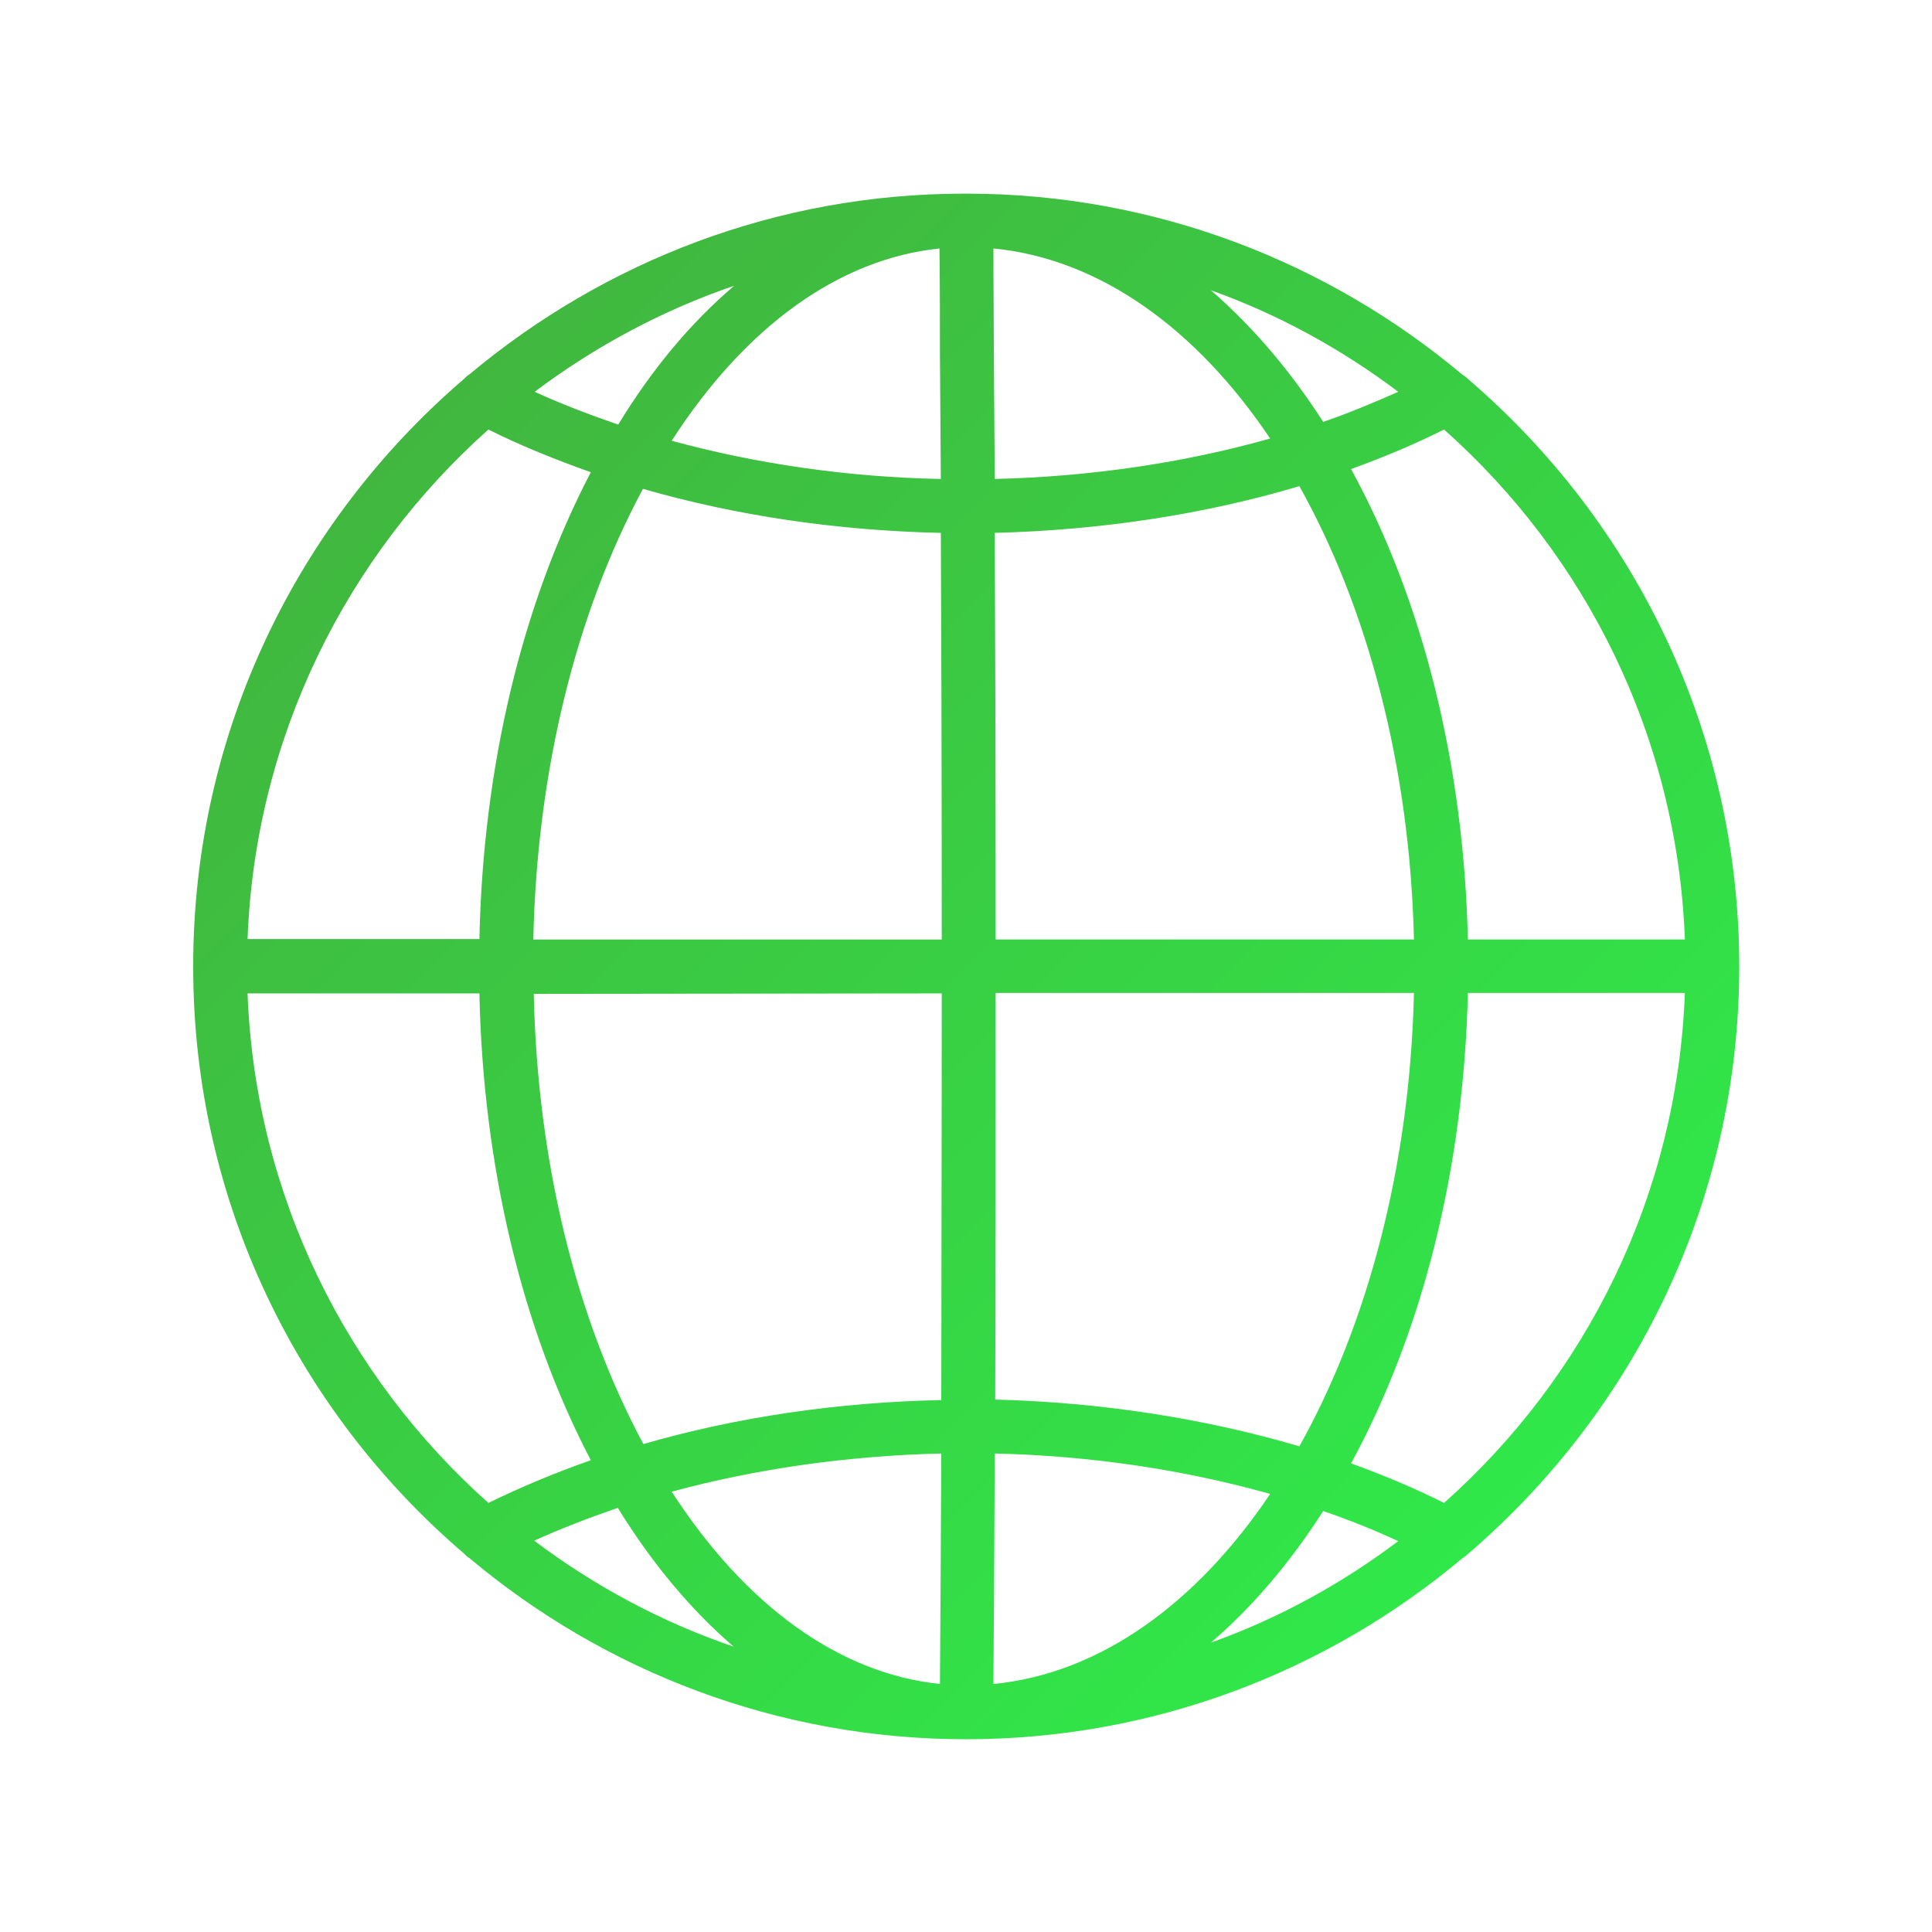
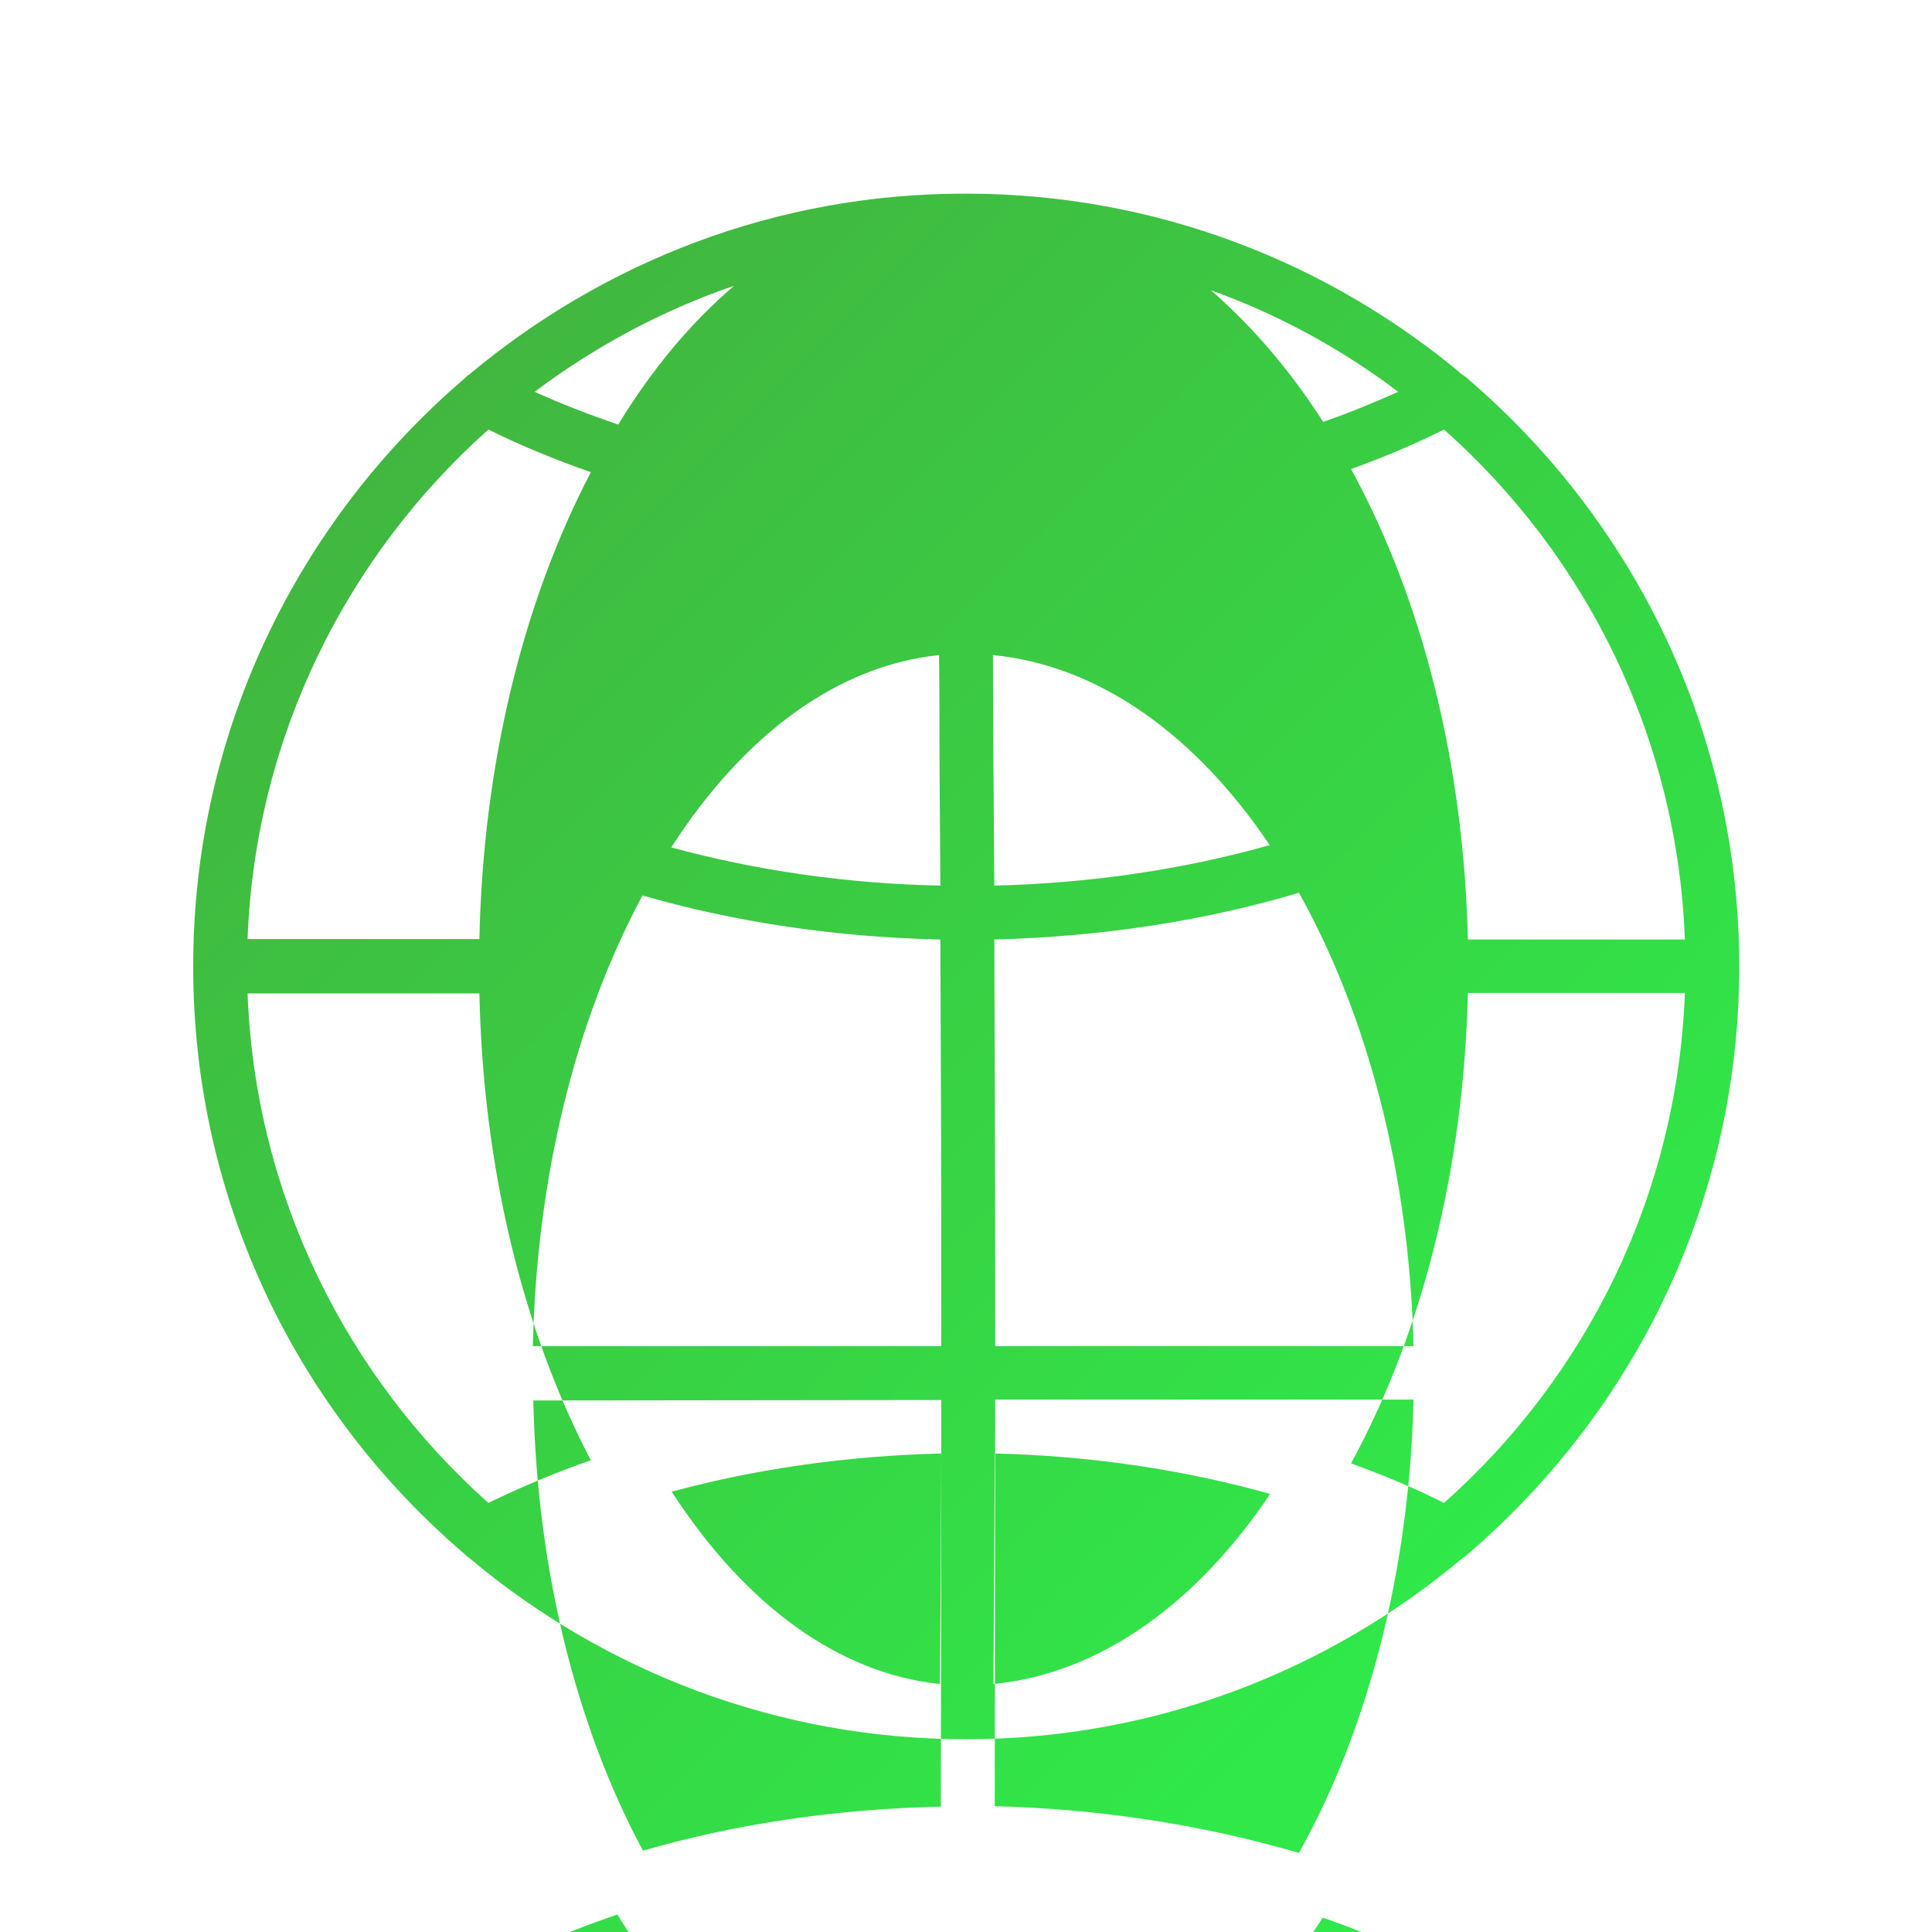
<svg xmlns="http://www.w3.org/2000/svg" width="430" height="430" fill="none" viewBox="0 0 430 430">
-   <path fill="url(#L8hu_nhLAua)" d="M387.1 215.1c0-52.2-23.4-99-60.2-130.6-.4-.4-.9-.8-1.4-1.1-29.8-25-68.2-40.2-110-40.3h-.9c-41.9 0-80.2 15.2-110.1 40.2-.5.3-.9.7-1.3 1.1C66.4 116 43 162.8 43 215v.2c0 52.2 23.4 99 60.2 130.5.4.4.8.8 1.3 1.1 29.9 25.1 68.5 40.3 110.5 40.3s80.6-15.2 110.5-40.3c.5-.3 1-.7 1.4-1.1 36.8-31.6 60.2-78.4 60.2-130.6m-65.7 119.4c-6.6-3.3-13.5-6.2-20.7-8.8 16-29.4 25.1-65.9 26-104.7H375c-1.7 45.1-22 85.4-53.6 113.5M149.5 332c18.8-5.1 39.2-8 60-8.5-.1 22.9-.2 39.1-.3 51.3-22.3-2.3-43.2-17.3-59.7-42.8m71.6 42.8c.1-12.1.2-28.4.3-51.3 21.3.5 42.1 3.6 61.3 9-16.4 24.4-37.9 40-61.6 42.3m.4-63.3c.1-23.3.1-52.8.1-90.5h93.1c-.9 38.7-10.4 73.9-25.5 100.9-21.1-6.2-44.1-9.8-67.7-10.4m.1-102.4c0-41.4-.1-68.3-.2-90.5 23.6-.6 46.7-4.1 67.8-10.4 15.1 27 24.6 62.2 25.5 100.9zm-.2-102.5c-.1-9.7-.1-18.7-.2-28.1 0-7.3-.1-14.9-.1-23.2 23.7 2.3 45.2 17.9 61.6 42.3-19.1 5.4-40 8.5-61.3 9m-12.3-51.3c.1 8.3.1 16 .1 23.3.1 9.3.1 18.4.2 28-20.8-.4-41.2-3.4-59.9-8.5 16.5-25.6 37.4-40.5 59.6-42.8m.3 63.3c.1 22.2.2 49.1.2 90.5h-90.9c.8-37.3 9.4-72.4 24.4-100.3 20.8 6 43.3 9.3 66.3 9.8m.2 102.5c0 37.7-.1 67.1-.1 90.5-23.1.5-45.6 3.8-66.3 9.8-15-27.9-23.6-62.9-24.4-100.2zm-72.1 114.5c7.7 12.5 16.4 22.8 25.8 30.9-16.1-5.5-31-13.5-44.4-23.6 6-2.7 12.2-5.1 18.6-7.3m157 .7c5.8 2 11.3 4.2 16.7 6.7-12.6 9.5-26.6 17.2-41.7 22.6 9.1-7.8 17.5-17.6 25-29.3M375 209.1h-48.3c-.9-38.7-9.9-75.3-26-104.7 7.2-2.6 14.1-5.5 20.7-8.8C353 123.7 373.3 164 375 209.1M311.2 87.2c-5.4 2.4-10.9 4.7-16.7 6.7-7.5-11.7-16-21.5-25-29.3 15.1 5.4 29.1 13.1 41.7 22.6m-173.6 7.3c-6.4-2.2-12.7-4.6-18.6-7.3 13.3-10 28.3-18.1 44.4-23.6-9.5 8.1-18.2 18.4-25.8 30.9m-28.9 1.1c7.2 3.6 14.9 6.7 22.8 9.5-15.3 29.3-24 65.5-24.8 103.9H55.1c1.7-45 22.1-85.3 53.6-113.4M55.1 221.1h51.6c.8 38.4 9.5 74.7 24.8 103.9-8 2.8-15.6 6-22.8 9.5-31.5-28.1-51.9-68.4-53.6-113.4" />
+   <path fill="url(#L8hu_nhLAua)" d="M387.1 215.1c0-52.2-23.4-99-60.2-130.6-.4-.4-.9-.8-1.4-1.1-29.8-25-68.2-40.2-110-40.3h-.9c-41.9 0-80.2 15.2-110.1 40.2-.5.3-.9.7-1.3 1.1C66.4 116 43 162.8 43 215v.2c0 52.2 23.4 99 60.2 130.5.4.4.8.8 1.3 1.1 29.9 25.1 68.5 40.3 110.5 40.3s80.6-15.2 110.5-40.3c.5-.3 1-.7 1.4-1.1 36.8-31.6 60.2-78.4 60.2-130.6m-65.7 119.4c-6.6-3.3-13.5-6.2-20.7-8.8 16-29.4 25.1-65.9 26-104.7H375c-1.7 45.1-22 85.4-53.6 113.5M149.5 332c18.8-5.1 39.2-8 60-8.5-.1 22.9-.2 39.1-.3 51.3-22.3-2.3-43.2-17.3-59.7-42.8m71.6 42.8c.1-12.1.2-28.4.3-51.3 21.3.5 42.1 3.6 61.3 9-16.4 24.4-37.9 40-61.6 42.3m.4-63.3h93.1c-.9 38.7-10.4 73.9-25.5 100.9-21.1-6.2-44.1-9.8-67.7-10.4m.1-102.4c0-41.4-.1-68.3-.2-90.5 23.6-.6 46.7-4.1 67.8-10.4 15.1 27 24.6 62.2 25.5 100.9zm-.2-102.5c-.1-9.7-.1-18.7-.2-28.1 0-7.3-.1-14.9-.1-23.2 23.7 2.3 45.2 17.9 61.6 42.3-19.1 5.4-40 8.5-61.3 9m-12.3-51.3c.1 8.3.1 16 .1 23.3.1 9.3.1 18.4.2 28-20.8-.4-41.2-3.4-59.9-8.5 16.5-25.6 37.4-40.5 59.6-42.8m.3 63.3c.1 22.2.2 49.1.2 90.5h-90.9c.8-37.3 9.4-72.4 24.4-100.3 20.8 6 43.3 9.3 66.3 9.8m.2 102.5c0 37.7-.1 67.1-.1 90.5-23.1.5-45.6 3.8-66.3 9.8-15-27.9-23.6-62.9-24.4-100.2zm-72.1 114.5c7.7 12.5 16.4 22.8 25.8 30.9-16.1-5.5-31-13.5-44.4-23.6 6-2.7 12.2-5.1 18.6-7.3m157 .7c5.8 2 11.3 4.2 16.7 6.7-12.6 9.5-26.6 17.2-41.7 22.6 9.1-7.8 17.5-17.6 25-29.3M375 209.1h-48.3c-.9-38.7-9.9-75.3-26-104.7 7.2-2.6 14.1-5.5 20.7-8.8C353 123.7 373.3 164 375 209.1M311.2 87.2c-5.4 2.4-10.9 4.7-16.7 6.7-7.5-11.7-16-21.5-25-29.3 15.1 5.4 29.1 13.1 41.7 22.6m-173.6 7.3c-6.4-2.2-12.7-4.6-18.6-7.3 13.3-10 28.3-18.1 44.4-23.6-9.5 8.1-18.2 18.4-25.8 30.9m-28.9 1.1c7.2 3.6 14.9 6.7 22.8 9.5-15.3 29.3-24 65.5-24.8 103.9H55.1c1.7-45 22.1-85.3 53.6-113.4M55.1 221.1h51.6c.8 38.4 9.5 74.7 24.8 103.9-8 2.8-15.6 6-22.8 9.5-31.5-28.1-51.9-68.4-53.6-113.4" />
  <defs>
    <linearGradient id="L8hu_nhLAua" x1="93.461" x2="336.648" y1="93.458" y2="336.644" gradientUnits="userSpaceOnUse">
      <stop stop-color="#41b73f" />
      <stop offset="1" stop-color="#30e849" />
    </linearGradient>
  </defs>
</svg>